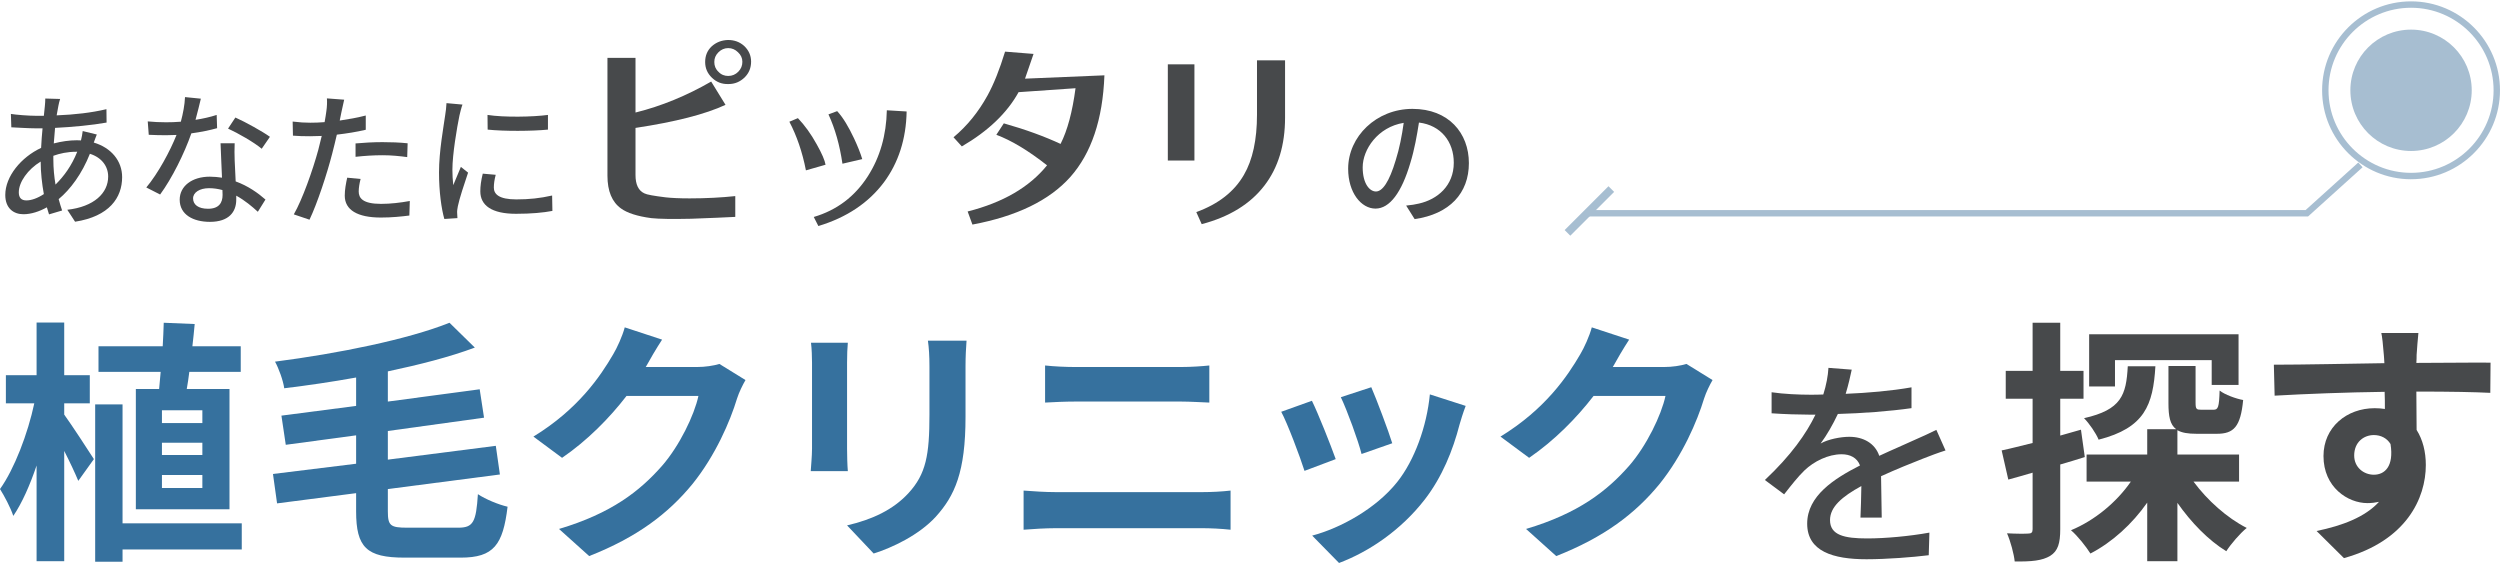
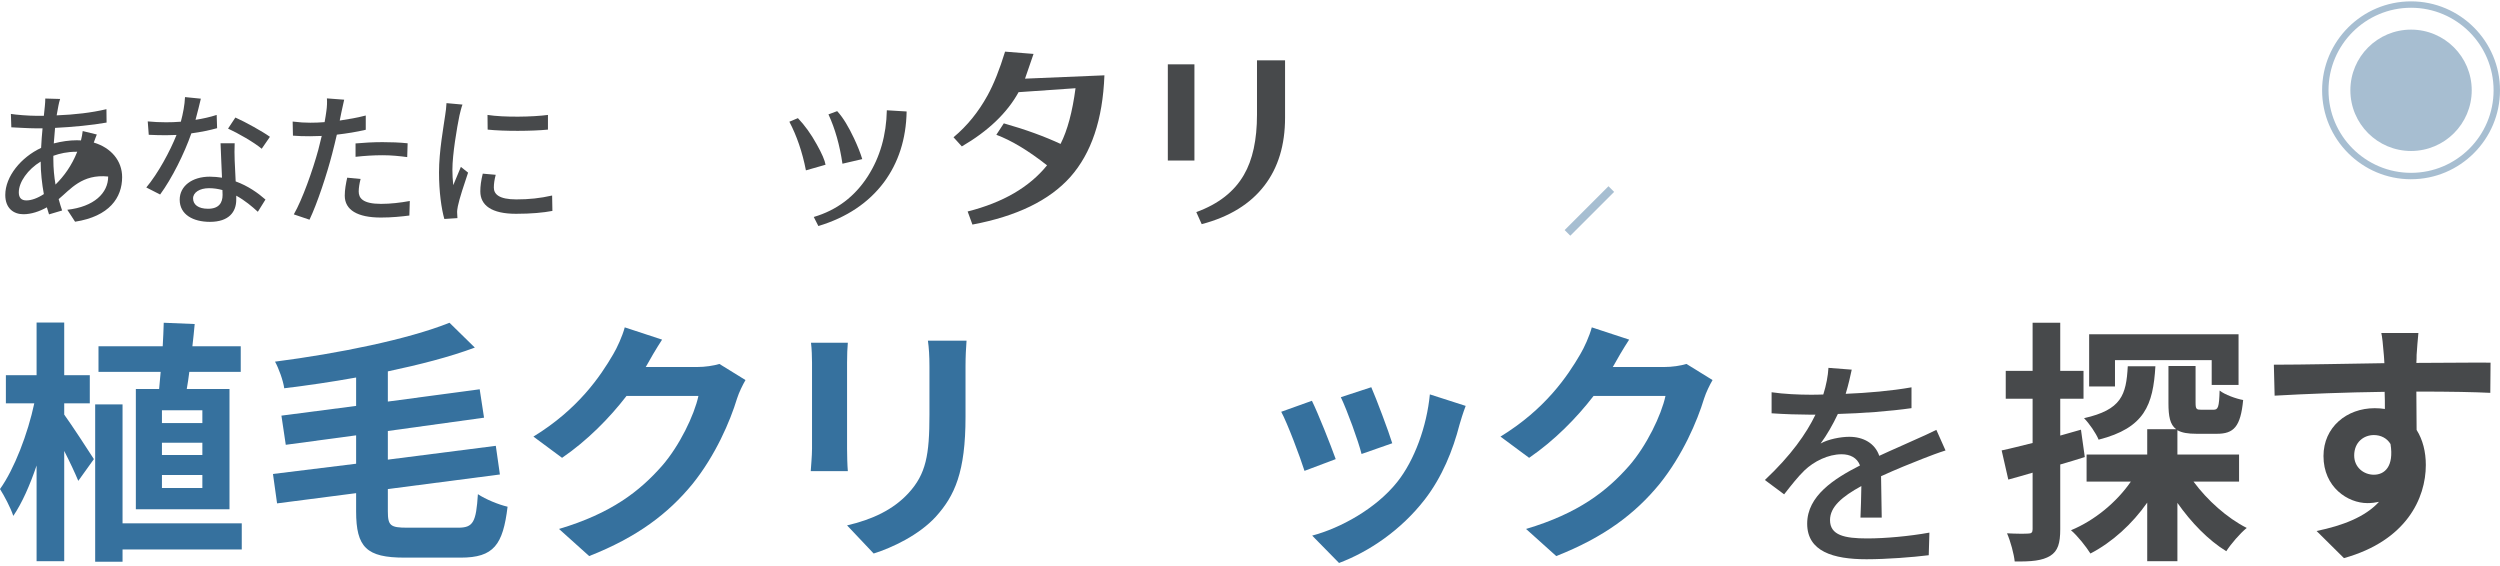
<svg xmlns="http://www.w3.org/2000/svg" width="380" height="86" viewBox="0 0 380 86" fill="none">
  <g clip-path="url(#clip0_2098_708)">
    <path d="M9.761 63.019C10.81 64.458 13.61 68.735 14.271 69.785L11.899 73.091C11.433 71.963 10.616 70.213 9.761 68.541V85.301H5.561V70.757C4.55 73.752 3.344 76.474 2.022 78.418C1.594 77.135 0.661 75.385 0 74.335C2.178 71.302 4.239 65.896 5.211 61.308H0.894V57.03H5.561V49.02H9.761V57.03H13.649V61.308H9.761V63.019ZM36.748 83.515H18.627V85.381H14.466V61.466H18.627V79.548H36.748V83.515ZM24.188 59.13C24.265 58.313 24.343 57.419 24.421 56.525H14.971V52.636H24.732C24.81 51.392 24.849 50.186 24.888 49.058L29.593 49.253C29.515 50.342 29.36 51.469 29.243 52.636H36.593V56.525H28.776C28.66 57.419 28.543 58.313 28.387 59.13H34.882V77.407H20.649V59.13H24.188ZM30.759 62.358H24.615V64.302H30.759V62.358ZM30.759 67.296H24.615V69.163H30.759V67.296ZM30.759 72.196H24.615V74.179H30.759V72.196Z" fill="#36719E" />
    <path d="M69.646 80.209C71.941 80.209 72.368 79.353 72.641 75.115C73.807 75.892 75.79 76.709 77.152 77.02C76.452 82.814 75.052 84.759 70.035 84.759H61.48C55.725 84.759 54.13 83.203 54.13 77.72V74.959L42.114 76.515L41.492 72.043L54.13 70.487V66.171L43.437 67.61L42.776 63.176L54.13 61.699V57.382C50.475 58.043 46.742 58.588 43.203 59.016C43.048 57.849 42.348 55.944 41.803 54.971C51.447 53.727 61.986 51.588 68.324 49.06L72.174 52.833C68.324 54.271 63.736 55.438 58.953 56.449V61.038L72.913 59.171L73.574 63.488L58.953 65.51V69.865L75.363 67.765L75.985 72.121L58.953 74.337V77.72C58.953 79.898 59.341 80.209 61.908 80.209H69.646Z" fill="#36719E" />
    <path d="M98.267 55.591C98.228 55.669 98.189 55.708 98.15 55.785H105.967C107.172 55.785 108.455 55.591 109.35 55.319L113.316 57.769C112.889 58.507 112.344 59.596 112.033 60.568C110.983 64.029 108.767 69.201 105.267 73.557C101.572 78.067 96.867 81.645 89.556 84.523L84.968 80.401C92.94 78.029 97.256 74.645 100.639 70.796C103.283 67.762 105.539 63.096 106.161 60.179H95.234C92.629 63.563 89.245 66.985 85.434 69.59L81.079 66.362C87.884 62.202 91.267 57.185 93.212 53.841C93.795 52.869 94.612 51.08 94.962 49.758L100.639 51.624C99.745 52.985 98.734 54.735 98.267 55.591Z" fill="#36719E" />
    <path d="M128.754 55.087V68.23C128.754 69.203 128.793 70.719 128.871 71.614H123.232C123.271 70.875 123.427 69.358 123.427 68.192V55.087C123.427 54.348 123.388 52.987 123.271 52.092H128.871C128.793 52.987 128.754 53.842 128.754 55.087ZM146.759 55.67V63.37C146.759 71.73 145.126 75.347 142.248 78.535C139.682 81.335 135.637 83.241 132.799 84.135L128.754 79.858C132.604 78.963 135.754 77.486 138.087 74.958C140.77 72.041 141.276 69.125 141.276 63.058V55.67C141.276 54.114 141.198 52.87 141.043 51.781H146.915C146.837 52.87 146.759 54.114 146.759 55.67Z" fill="#36719E" />
-     <path d="M160.447 74.802H182.768C184.09 74.802 185.724 74.724 187.046 74.568V80.518C185.685 80.363 183.935 80.285 182.768 80.285H160.447C158.931 80.285 157.025 80.401 155.586 80.518V74.568C157.103 74.685 158.931 74.802 160.447 74.802ZM163.403 55.786H179.502C181.057 55.786 182.729 55.669 183.818 55.553V61.191C182.69 61.152 180.863 61.036 179.502 61.036H163.441C161.964 61.036 160.175 61.114 158.853 61.191V55.553C160.253 55.708 162.08 55.786 163.403 55.786Z" fill="#36719E" />
    <path d="M203.028 69.785L198.284 71.573C197.623 69.474 195.679 64.302 194.745 62.591L199.412 60.918C200.384 62.902 202.251 67.607 203.028 69.785ZM221.85 64.535C220.838 68.463 219.205 72.507 216.561 75.929C212.944 80.595 208.084 83.862 203.534 85.573L199.451 81.412C203.728 80.284 209.134 77.329 212.361 73.284C215.005 69.979 216.872 64.807 217.339 59.946L222.783 61.696C222.316 62.941 222.083 63.757 221.85 64.535ZM211.622 67.374L206.956 69.007C206.489 67.101 204.778 62.396 203.806 60.374L208.434 58.857C209.172 60.53 211.078 65.585 211.622 67.374Z" fill="#36719E" />
    <path d="M245.259 55.591C245.221 55.669 245.182 55.708 245.143 55.785H252.959C254.165 55.785 255.448 55.591 256.342 55.319L260.309 57.769C259.881 58.507 259.337 59.596 259.025 60.568C257.975 64.029 255.759 69.201 252.259 73.557C248.565 78.067 243.86 81.645 236.549 84.523L231.96 80.401C239.932 78.029 244.248 74.645 247.632 70.796C250.276 67.762 252.531 63.096 253.153 60.179H242.226C239.621 63.563 236.238 66.985 232.427 69.59L228.071 66.362C234.877 62.202 238.26 57.185 240.204 53.841C240.787 52.869 241.604 51.08 241.954 49.758L247.632 51.624C246.737 52.985 245.726 54.735 245.259 55.591Z" fill="#36719E" />
    <path d="M316.889 69.474C315.645 69.863 314.4 70.252 313.156 70.602V80.44C313.156 82.579 312.806 83.746 311.639 84.484C310.434 85.223 308.801 85.379 306.234 85.34C306.117 84.212 305.612 82.307 305.067 81.062C306.467 81.14 307.828 81.14 308.295 81.101C308.762 81.101 308.956 80.946 308.956 80.44V71.846C307.673 72.235 306.39 72.585 305.262 72.896L304.251 68.463C305.573 68.191 307.206 67.763 308.956 67.335V60.608H304.873V56.369H308.956V49.059H313.156V56.369H316.695V60.608H313.156V66.208L316.306 65.313L316.889 69.474ZM333.416 73.207C335.516 76.046 338.51 78.729 341.504 80.246C340.493 81.062 339.093 82.696 338.393 83.785C335.671 82.112 333.066 79.429 330.966 76.435V85.301H326.377V76.396C324.083 79.663 321.05 82.424 317.745 84.135C317.083 83.085 315.8 81.451 314.789 80.596C318.367 79.118 321.711 76.357 323.889 73.207H317.161V69.085H326.377V65.236H330.772C329.838 64.536 329.605 63.291 329.605 61.269V55.63H333.727V61.23C333.727 62.202 333.883 62.28 334.583 62.28H336.449C337.149 62.28 337.305 61.93 337.382 59.364C338.16 59.986 339.871 60.608 340.96 60.802C340.571 64.886 339.521 65.936 336.955 65.936H333.883C332.56 65.936 331.627 65.78 330.966 65.391V69.085H340.338V73.207H333.416ZM327.622 55.669C327.272 61.58 325.989 65.041 318.989 66.83C318.6 65.858 317.55 64.341 316.772 63.563C322.45 62.28 323.189 60.064 323.422 55.669H327.622ZM321.478 58.741H317.55V50.809H340.26V58.508H336.177V54.736H321.478V58.741Z" fill="#47494B" />
    <path d="M367.325 53.958C367.325 54.269 367.325 54.696 367.286 55.163C371.214 55.163 376.541 55.085 378.564 55.124L378.525 59.713C376.191 59.596 372.575 59.518 367.286 59.518C367.286 61.502 367.325 63.64 367.325 65.351C368.259 66.829 368.725 68.657 368.725 70.679C368.725 75.734 365.77 82.189 356.281 84.834L352.121 80.712C356.048 79.895 359.47 78.612 361.609 76.279C361.064 76.395 360.481 76.473 359.859 76.473C356.865 76.473 353.17 74.062 353.17 69.318C353.17 64.924 356.709 62.046 360.948 62.046C361.492 62.046 361.998 62.085 362.503 62.163C362.503 61.307 362.503 60.413 362.464 59.557C356.593 59.635 350.526 59.868 345.743 60.141L345.626 55.435C350.06 55.435 357.137 55.28 362.426 55.202C362.387 54.696 362.387 54.307 362.348 53.996C362.231 52.402 362.076 51.08 361.959 50.613H367.597C367.52 51.236 367.364 53.335 367.325 53.958ZM360.831 72.157C362.464 72.157 363.903 70.912 363.359 67.49C362.814 66.596 361.881 66.129 360.831 66.129C359.315 66.129 357.837 67.179 357.837 69.24C357.837 71.029 359.276 72.157 360.831 72.157Z" fill="#47494B" />
    <path d="M280.544 59.861C283.879 59.725 287.452 59.419 290.548 58.874V62.039C287.214 62.515 283.028 62.821 279.354 62.923C278.605 64.523 277.686 66.122 276.734 67.415C277.856 66.768 279.762 66.394 281.089 66.394C283.232 66.394 285.002 67.381 285.648 69.286C287.758 68.299 289.493 67.585 291.092 66.836C292.249 66.326 293.236 65.884 294.325 65.339L295.72 68.47C294.733 68.776 293.27 69.32 292.249 69.729C290.514 70.409 288.302 71.294 285.921 72.383C285.955 74.322 285.989 77.044 286.023 78.677H282.79C282.858 77.487 282.892 75.547 282.926 73.88C280 75.479 278.163 77.044 278.163 79.052C278.163 81.365 280.374 81.842 283.811 81.842C286.567 81.842 290.276 81.502 293.27 80.957L293.168 84.394C290.718 84.7 286.771 85.006 283.709 85.006C278.639 85.006 274.692 83.815 274.692 79.596C274.692 75.377 278.775 72.757 282.722 70.749C282.28 69.558 281.191 69.048 279.932 69.048C277.856 69.048 275.713 70.137 274.284 71.498C273.297 72.451 272.31 73.71 271.187 75.139L268.261 72.961C272.242 69.218 274.556 65.918 275.951 63.026H274.964C273.535 63.026 271.187 62.957 269.282 62.821V59.623C271.085 59.895 273.501 59.997 275.134 59.997C275.781 59.997 276.461 59.997 277.142 59.963C277.584 58.568 277.856 57.139 277.924 55.914L281.463 56.186C281.259 57.139 280.987 58.398 280.544 59.861Z" fill="#47494B" />
-     <path d="M8.874 16.092C8.786 16.508 8.699 17.011 8.611 17.536C11.345 17.426 13.861 17.142 16.179 16.595L16.201 18.63C13.992 19.023 11.061 19.308 8.37 19.439C8.305 20.183 8.239 20.992 8.174 21.801C9.333 21.495 10.58 21.32 11.673 21.32C11.892 21.32 12.111 21.32 12.308 21.342C12.417 20.948 12.527 20.292 12.57 19.92L14.714 20.445C14.583 20.729 14.408 21.276 14.255 21.67C16.901 22.457 18.564 24.448 18.564 26.92C18.564 30.048 16.617 32.891 11.411 33.701L10.23 31.885C14.298 31.426 16.442 29.348 16.442 26.832C16.442 25.301 15.479 23.945 13.664 23.376C12.461 26.417 10.689 28.801 8.917 30.266C9.07 30.879 9.267 31.448 9.442 31.994L7.452 32.585C7.342 32.257 7.233 31.907 7.124 31.513C5.986 32.148 4.739 32.563 3.558 32.563C2.049 32.563 0.802 31.644 0.802 29.632C0.802 26.81 3.208 23.901 6.249 22.479C6.292 21.473 6.38 20.445 6.467 19.505H5.396C4.367 19.505 2.661 19.395 1.721 19.351L1.655 17.317C2.421 17.448 4.346 17.601 5.461 17.601H6.664C6.708 17.055 6.774 16.573 6.817 16.136C6.861 15.742 6.883 15.283 6.883 14.977L9.136 15.042C9.027 15.37 8.939 15.764 8.874 16.092ZM4.018 30.463C4.761 30.463 5.702 30.135 6.664 29.501C6.38 27.948 6.183 26.176 6.183 24.557C4.236 25.738 2.858 27.663 2.858 29.238C2.858 30.048 3.23 30.463 4.018 30.463ZM8.436 28.055C9.705 26.808 10.886 25.211 11.739 23.067H11.586C10.252 23.067 9.07 23.33 8.108 23.68V24.205C8.108 25.605 8.239 26.873 8.436 28.055Z" fill="#47494B" />
+     <path d="M8.874 16.092C8.786 16.508 8.699 17.011 8.611 17.536C11.345 17.426 13.861 17.142 16.179 16.595L16.201 18.63C13.992 19.023 11.061 19.308 8.37 19.439C8.305 20.183 8.239 20.992 8.174 21.801C9.333 21.495 10.58 21.32 11.673 21.32C11.892 21.32 12.111 21.32 12.308 21.342C12.417 20.948 12.527 20.292 12.57 19.92L14.714 20.445C14.583 20.729 14.408 21.276 14.255 21.67C16.901 22.457 18.564 24.448 18.564 26.92C18.564 30.048 16.617 32.891 11.411 33.701L10.23 31.885C14.298 31.426 16.442 29.348 16.442 26.832C12.461 26.417 10.689 28.801 8.917 30.266C9.07 30.879 9.267 31.448 9.442 31.994L7.452 32.585C7.342 32.257 7.233 31.907 7.124 31.513C5.986 32.148 4.739 32.563 3.558 32.563C2.049 32.563 0.802 31.644 0.802 29.632C0.802 26.81 3.208 23.901 6.249 22.479C6.292 21.473 6.38 20.445 6.467 19.505H5.396C4.367 19.505 2.661 19.395 1.721 19.351L1.655 17.317C2.421 17.448 4.346 17.601 5.461 17.601H6.664C6.708 17.055 6.774 16.573 6.817 16.136C6.861 15.742 6.883 15.283 6.883 14.977L9.136 15.042C9.027 15.37 8.939 15.764 8.874 16.092ZM4.018 30.463C4.761 30.463 5.702 30.135 6.664 29.501C6.38 27.948 6.183 26.176 6.183 24.557C4.236 25.738 2.858 27.663 2.858 29.238C2.858 30.048 3.23 30.463 4.018 30.463ZM8.436 28.055C9.705 26.808 10.886 25.211 11.739 23.067H11.586C10.252 23.067 9.07 23.33 8.108 23.68V24.205C8.108 25.605 8.239 26.873 8.436 28.055Z" fill="#47494B" />
    <path d="M29.719 18.214C30.835 18.039 31.929 17.798 32.935 17.47L33 19.483C31.907 19.789 30.55 20.073 29.085 20.27C28.013 23.354 26.11 27.16 24.338 29.566L22.238 28.495C24.032 26.351 25.848 22.982 26.832 20.511C26.285 20.532 25.76 20.554 25.235 20.554C24.404 20.554 23.485 20.532 22.61 20.489L22.457 18.454C23.31 18.542 24.36 18.586 25.235 18.586C25.957 18.586 26.723 18.564 27.488 18.498C27.816 17.273 28.079 15.917 28.122 14.758L30.529 14.998C30.354 15.764 30.047 16.989 29.719 18.214ZM35.669 24.339C35.691 25.06 35.757 26.329 35.822 27.576C37.703 28.254 39.234 29.348 40.35 30.332L39.191 32.191C38.338 31.404 37.222 30.463 35.91 29.741V30.354C35.91 32.213 34.794 33.722 31.907 33.722C29.369 33.722 27.313 32.629 27.313 30.354C27.313 28.298 29.172 26.854 31.885 26.854C32.541 26.854 33.154 26.92 33.744 27.007C33.678 25.279 33.569 23.223 33.525 21.779H35.669C35.625 22.698 35.647 23.464 35.669 24.339ZM31.622 31.732C33.285 31.732 33.832 30.813 33.832 29.632C33.832 29.435 33.832 29.173 33.81 28.888C33.175 28.713 32.497 28.604 31.776 28.604C30.332 28.604 29.348 29.26 29.348 30.157C29.348 31.098 30.135 31.732 31.622 31.732ZM34.663 19.548L35.778 17.864C37.353 18.564 39.934 20.008 41.028 20.795L39.781 22.61C38.578 21.604 36.15 20.226 34.663 19.548Z" fill="#47494B" />
    <path d="M51.899 17.033C51.834 17.405 51.746 17.842 51.637 18.324C52.971 18.127 54.327 17.886 55.596 17.558V19.724C54.218 20.052 52.687 20.292 51.199 20.467C50.981 21.408 50.74 22.414 50.499 23.333C49.712 26.417 48.225 30.923 47.043 33.395L44.659 32.585C45.95 30.354 47.547 25.848 48.378 22.786C48.553 22.108 48.728 21.386 48.903 20.664C48.268 20.686 47.678 20.708 47.131 20.708C46.125 20.708 45.315 20.686 44.528 20.62L44.484 18.477C45.556 18.608 46.322 18.652 47.153 18.652C47.831 18.652 48.575 18.63 49.34 18.564C49.45 17.908 49.559 17.339 49.603 16.924C49.712 16.246 49.734 15.436 49.69 14.955L52.315 15.152C52.184 15.699 51.987 16.596 51.899 17.033ZM54.524 29.108C54.524 30.092 55.115 30.989 57.915 30.989C59.358 30.989 60.846 30.814 62.289 30.551L62.224 32.76C61.021 32.913 59.555 33.067 57.893 33.067C54.327 33.067 52.403 31.907 52.403 29.742C52.403 28.823 52.578 27.904 52.774 27.008L54.809 27.204C54.634 27.883 54.524 28.561 54.524 29.108ZM58.133 21.605C59.402 21.605 60.715 21.648 61.961 21.78L61.896 23.88C60.78 23.727 59.49 23.595 58.177 23.595C56.755 23.595 55.421 23.683 54.043 23.836V21.802C55.224 21.692 56.733 21.605 58.133 21.605Z" fill="#47494B" />
    <path d="M69.836 17.557C69.464 19.351 68.764 23.463 68.764 25.803C68.764 26.569 68.808 27.334 68.895 28.144C69.267 27.247 69.705 26.175 70.055 25.366L71.148 26.241C70.58 27.903 69.814 30.244 69.595 31.337C69.53 31.644 69.464 32.103 69.486 32.344C69.486 32.562 69.508 32.891 69.53 33.153L67.539 33.284C67.102 31.753 66.73 29.172 66.73 26.219C66.73 22.96 67.43 19.241 67.67 17.491C67.758 16.945 67.845 16.266 67.867 15.676L70.295 15.895C70.142 16.288 69.923 17.163 69.836 17.557ZM75.064 28.516C75.064 29.5 75.829 30.309 78.476 30.309C80.445 30.309 82.085 30.134 83.923 29.719L83.966 32.059C82.588 32.322 80.773 32.497 78.432 32.497C74.714 32.497 73.008 31.206 73.008 29.084C73.008 28.297 73.117 27.466 73.379 26.394L75.348 26.569C75.151 27.334 75.064 27.925 75.064 28.516ZM83.288 17.469V19.701C80.795 19.941 76.661 19.963 74.123 19.701L74.101 17.469C76.617 17.863 81.013 17.776 83.288 17.469Z" fill="#47494B" />
-     <path d="M98.999 33.156C96.85 32.871 95.334 32.366 94.417 31.702C93.027 30.723 92.332 29.048 92.332 26.71V8.795H96.597V17.105C100.547 16.125 104.37 14.546 108.098 12.397L110.278 15.936C107.214 17.358 102.664 18.527 96.597 19.443V26.615C96.597 28.037 97.04 28.985 97.956 29.396C98.304 29.585 99.378 29.775 101.179 29.996C102.032 30.091 103.233 30.154 104.812 30.154C107.34 30.154 109.678 30.028 111.763 29.806V32.966C110.278 33.061 108.067 33.124 105.065 33.25C102.221 33.313 100.199 33.282 98.999 33.156ZM108.164 7.058C108.859 6.426 109.68 6.11 110.66 6.078C111.608 6.078 112.429 6.362 113.124 6.994C113.788 7.626 114.167 8.416 114.167 9.364C114.167 10.312 113.851 11.102 113.188 11.765C112.492 12.429 111.703 12.776 110.723 12.776C109.744 12.808 108.922 12.492 108.227 11.829C107.532 11.165 107.184 10.375 107.184 9.427C107.184 8.479 107.5 7.689 108.164 7.058ZM109.206 10.912C109.617 11.355 110.123 11.544 110.691 11.544C111.292 11.544 111.797 11.323 112.208 10.912C112.65 10.47 112.84 9.964 112.84 9.396C112.84 8.827 112.619 8.353 112.176 7.942C111.766 7.532 111.26 7.31 110.691 7.31C110.123 7.31 109.617 7.532 109.206 7.942C108.764 8.385 108.575 8.859 108.575 9.427C108.575 9.996 108.764 10.502 109.206 10.912Z" fill="#47494B" />
    <path d="M122.501 25.898C121.957 23.095 121.099 20.631 119.983 18.502L121.281 17.957C122.319 19.046 123.279 20.371 124.134 21.926C124.939 23.353 125.379 24.391 125.483 25.04L122.499 25.895L122.501 25.898ZM123.694 32.98C127.197 31.942 129.921 29.893 131.919 26.777C133.761 23.898 134.721 20.551 134.799 16.762L137.808 16.944C137.73 21.146 136.563 24.729 134.357 27.713C132.021 30.827 128.701 33.058 124.392 34.356L123.692 32.98H123.694ZM128.052 24.884C127.636 22.055 126.936 19.564 125.925 17.386L127.25 16.893C128.159 17.88 128.988 19.28 129.819 21.044C130.363 22.211 130.779 23.248 131.063 24.184L128.054 24.884H128.052Z" fill="#47494B" />
    <path d="M147.082 32.145C152.454 30.786 156.466 28.448 159.152 25.13C156.308 22.887 153.717 21.339 151.443 20.486L152.58 18.748C155.929 19.696 158.836 20.77 161.206 21.876C162.248 19.822 163.007 17.01 163.48 13.409L154.823 14.009C153.085 17.168 150.21 19.917 146.198 22.255L144.934 20.865C147.019 19.127 148.725 17.01 150.084 14.546C151.063 12.777 151.948 10.533 152.77 7.848L157.098 8.195L155.803 11.955L167.872 11.45C167.619 18.179 165.882 23.298 162.691 26.9C159.499 30.47 154.539 32.871 147.809 34.135L147.082 32.145Z" fill="#47494B" />
    <path d="M177.509 9.774H181.553V24.403H177.509V9.774ZM181.837 32.239C185.218 31.006 187.619 29.111 189.073 26.583C190.4 24.308 191.063 21.243 191.063 17.452V9.174H195.329V17.894C195.329 22.033 194.286 25.477 192.201 28.194C190.052 31.006 186.861 32.965 182.659 34.071L181.837 32.239Z" fill="#47494B" />
-     <path d="M215.025 33.304L213.734 31.248C214.478 31.182 215.134 31.073 215.681 30.942C218.481 30.308 220.975 28.251 220.975 24.73C220.975 21.558 219.05 19.042 215.681 18.627C215.375 20.596 215.003 22.717 214.369 24.773C213.056 29.236 211.241 31.707 209.075 31.707C206.91 31.707 204.919 29.301 204.919 25.648C204.919 20.749 209.206 16.549 214.697 16.549C220.187 16.549 223.271 20.224 223.271 24.795C223.271 29.367 220.34 32.539 215.025 33.304ZM209.141 29.107C210.125 29.107 211.153 27.685 212.159 24.317C212.706 22.588 213.1 20.598 213.362 18.673C209.425 19.307 207.128 22.72 207.128 25.432C207.128 27.948 208.2 29.107 209.141 29.107Z" fill="#47494B" />
    <path d="M366.48 27.246C359.025 27.246 352.961 21.182 352.961 13.727C352.961 6.273 359.025 0.207 366.48 0.207C373.934 0.207 379.998 6.271 379.998 13.725C379.998 21.179 373.934 27.243 366.48 27.243V27.246ZM366.48 1.179C359.56 1.179 353.934 6.808 353.934 13.725C353.934 20.642 359.563 26.271 366.48 26.271C373.397 26.271 379.025 20.642 379.025 13.725C379.025 6.808 373.397 1.179 366.48 1.179Z" fill="#A7BED1" />
    <path d="M366.48 22.949C371.574 22.949 375.703 18.819 375.703 13.725C375.703 8.631 371.574 4.502 366.48 4.502C361.386 4.502 357.256 8.631 357.256 13.725C357.256 18.819 361.386 22.949 366.48 22.949Z" fill="#A7BED1" />
-     <path d="M350.828 32.899H241.434V31.927H350.453L358.459 24.701L359.11 25.423L350.828 32.899Z" fill="#A7BED1" />
    <path d="M244.489 28.306L237.826 34.969L238.685 35.828L245.348 29.165L244.489 28.306Z" fill="#A7BED1" />
  </g>
  <defs>
    <clipPath id="clip0_2098_708">
      <rect width="380" height="85.369" fill="white" transform="translate(0 0.207)" />
    </clipPath>
  </defs>
</svg>